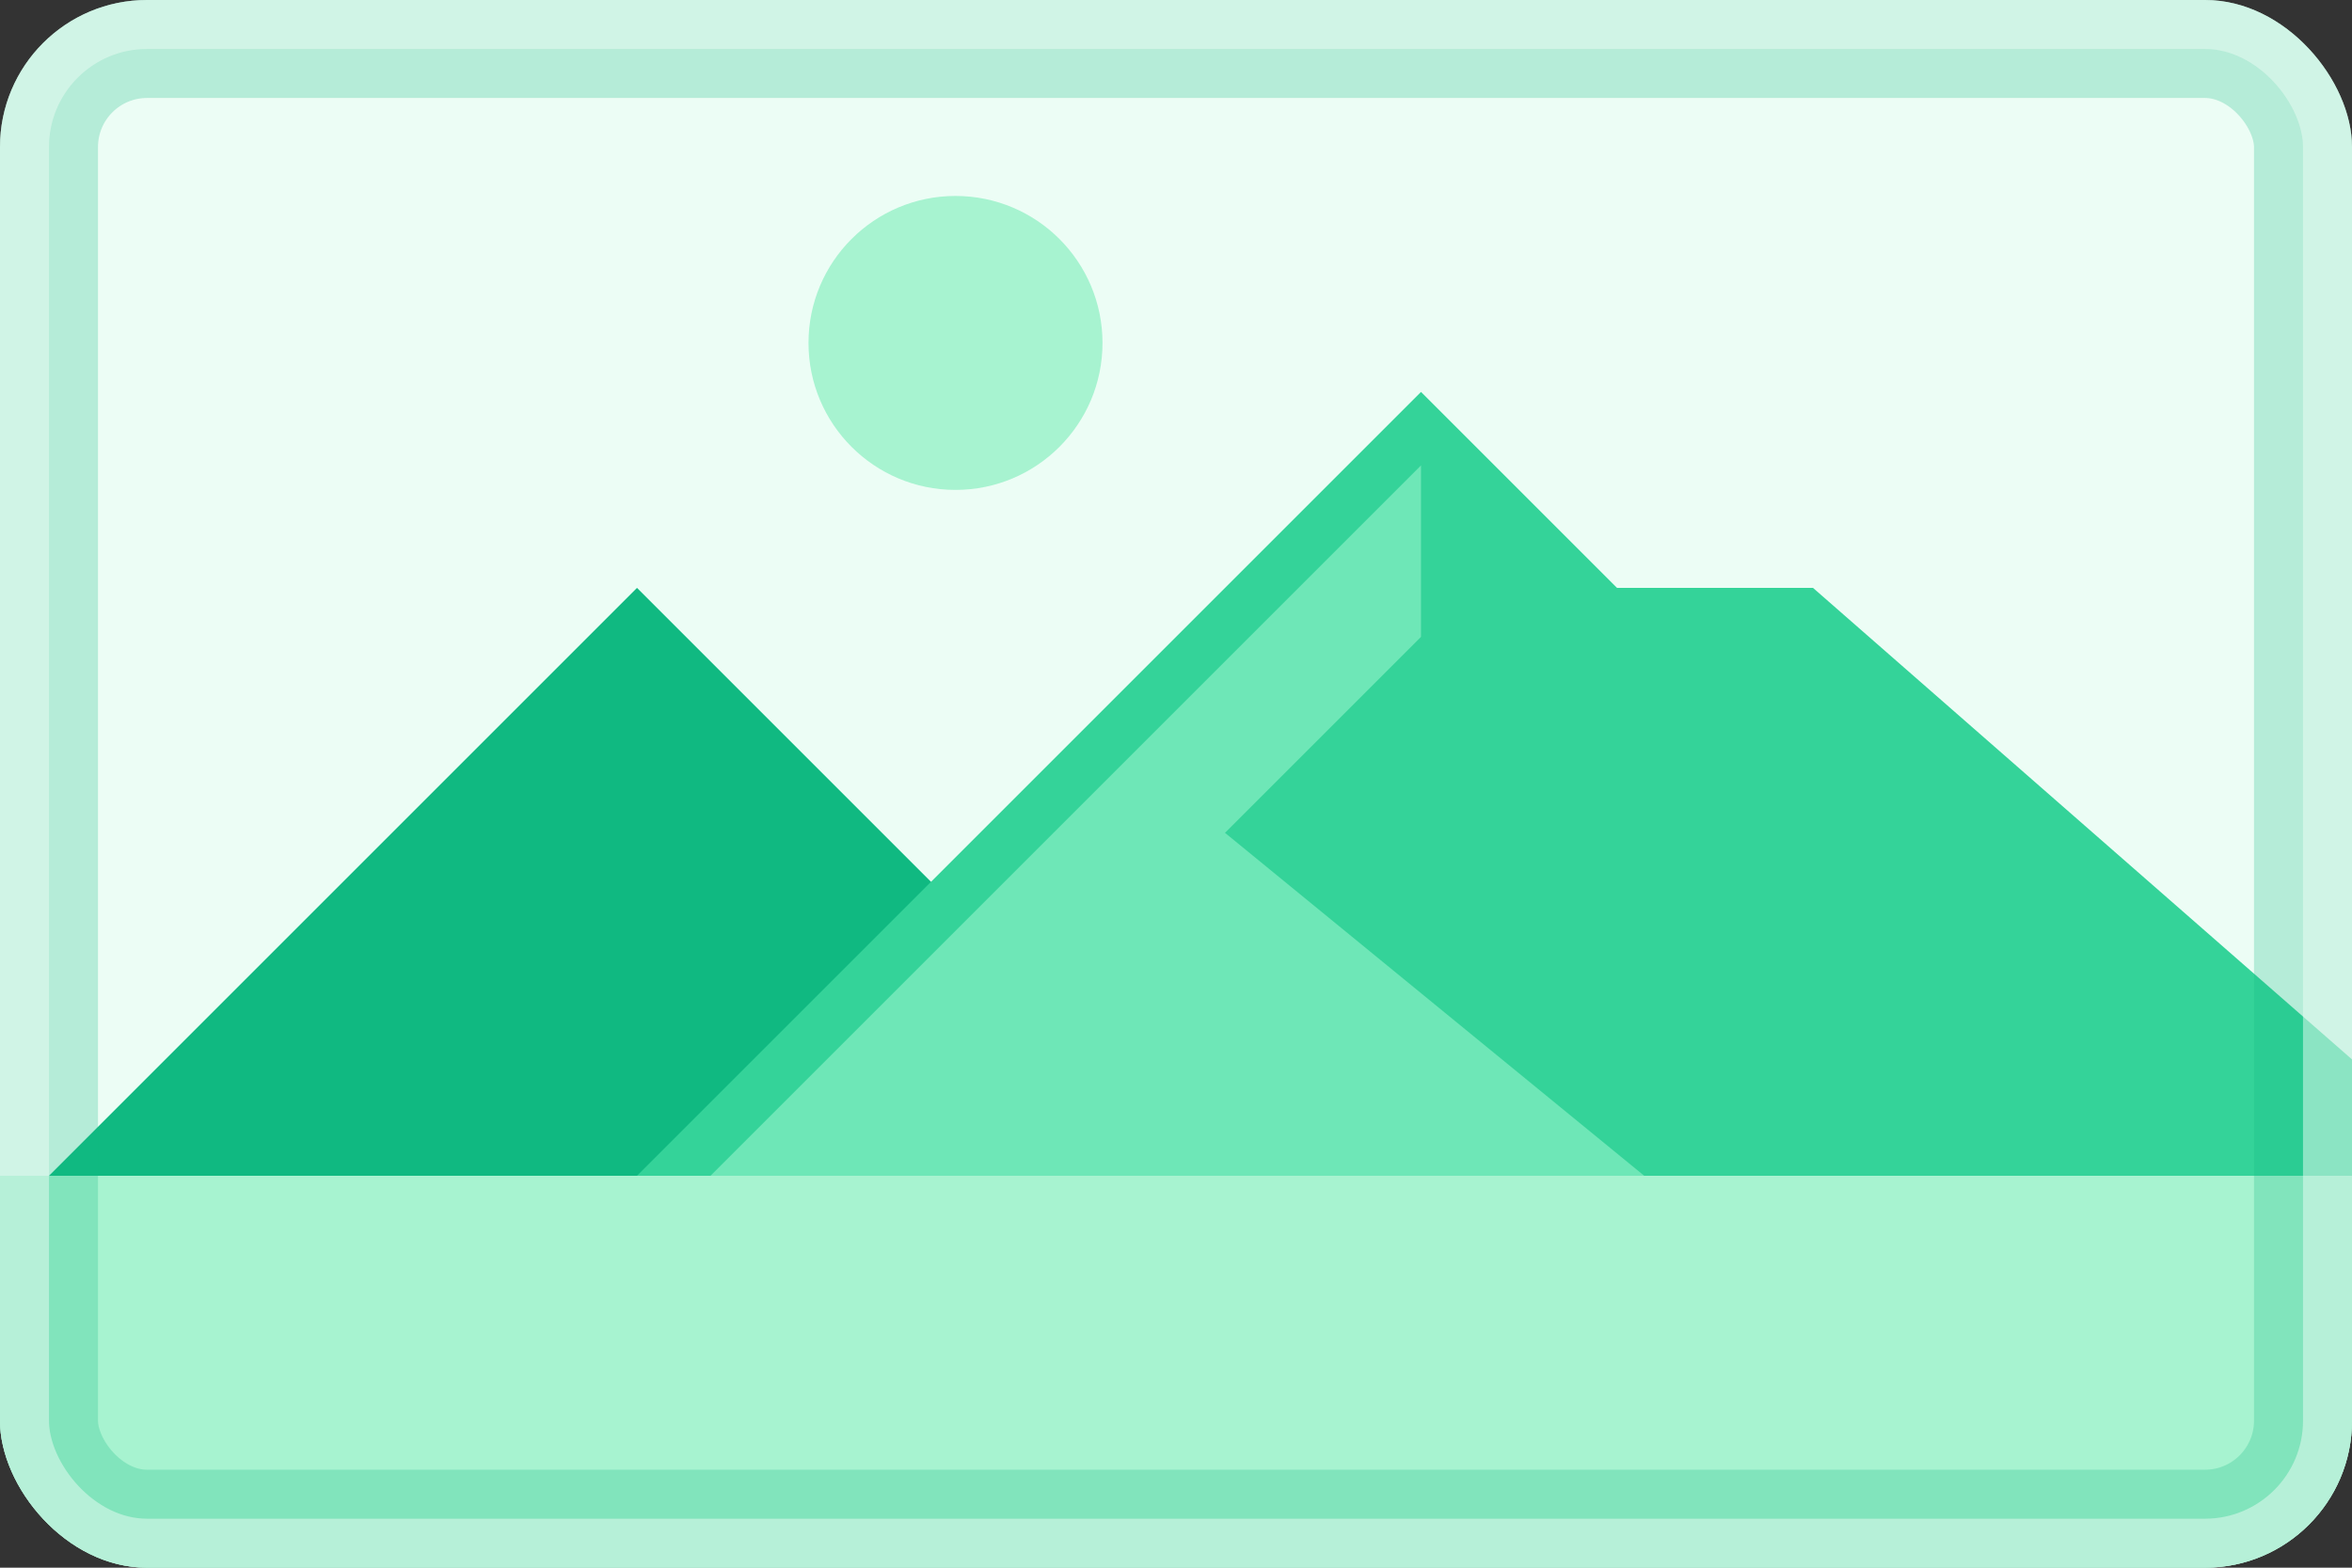
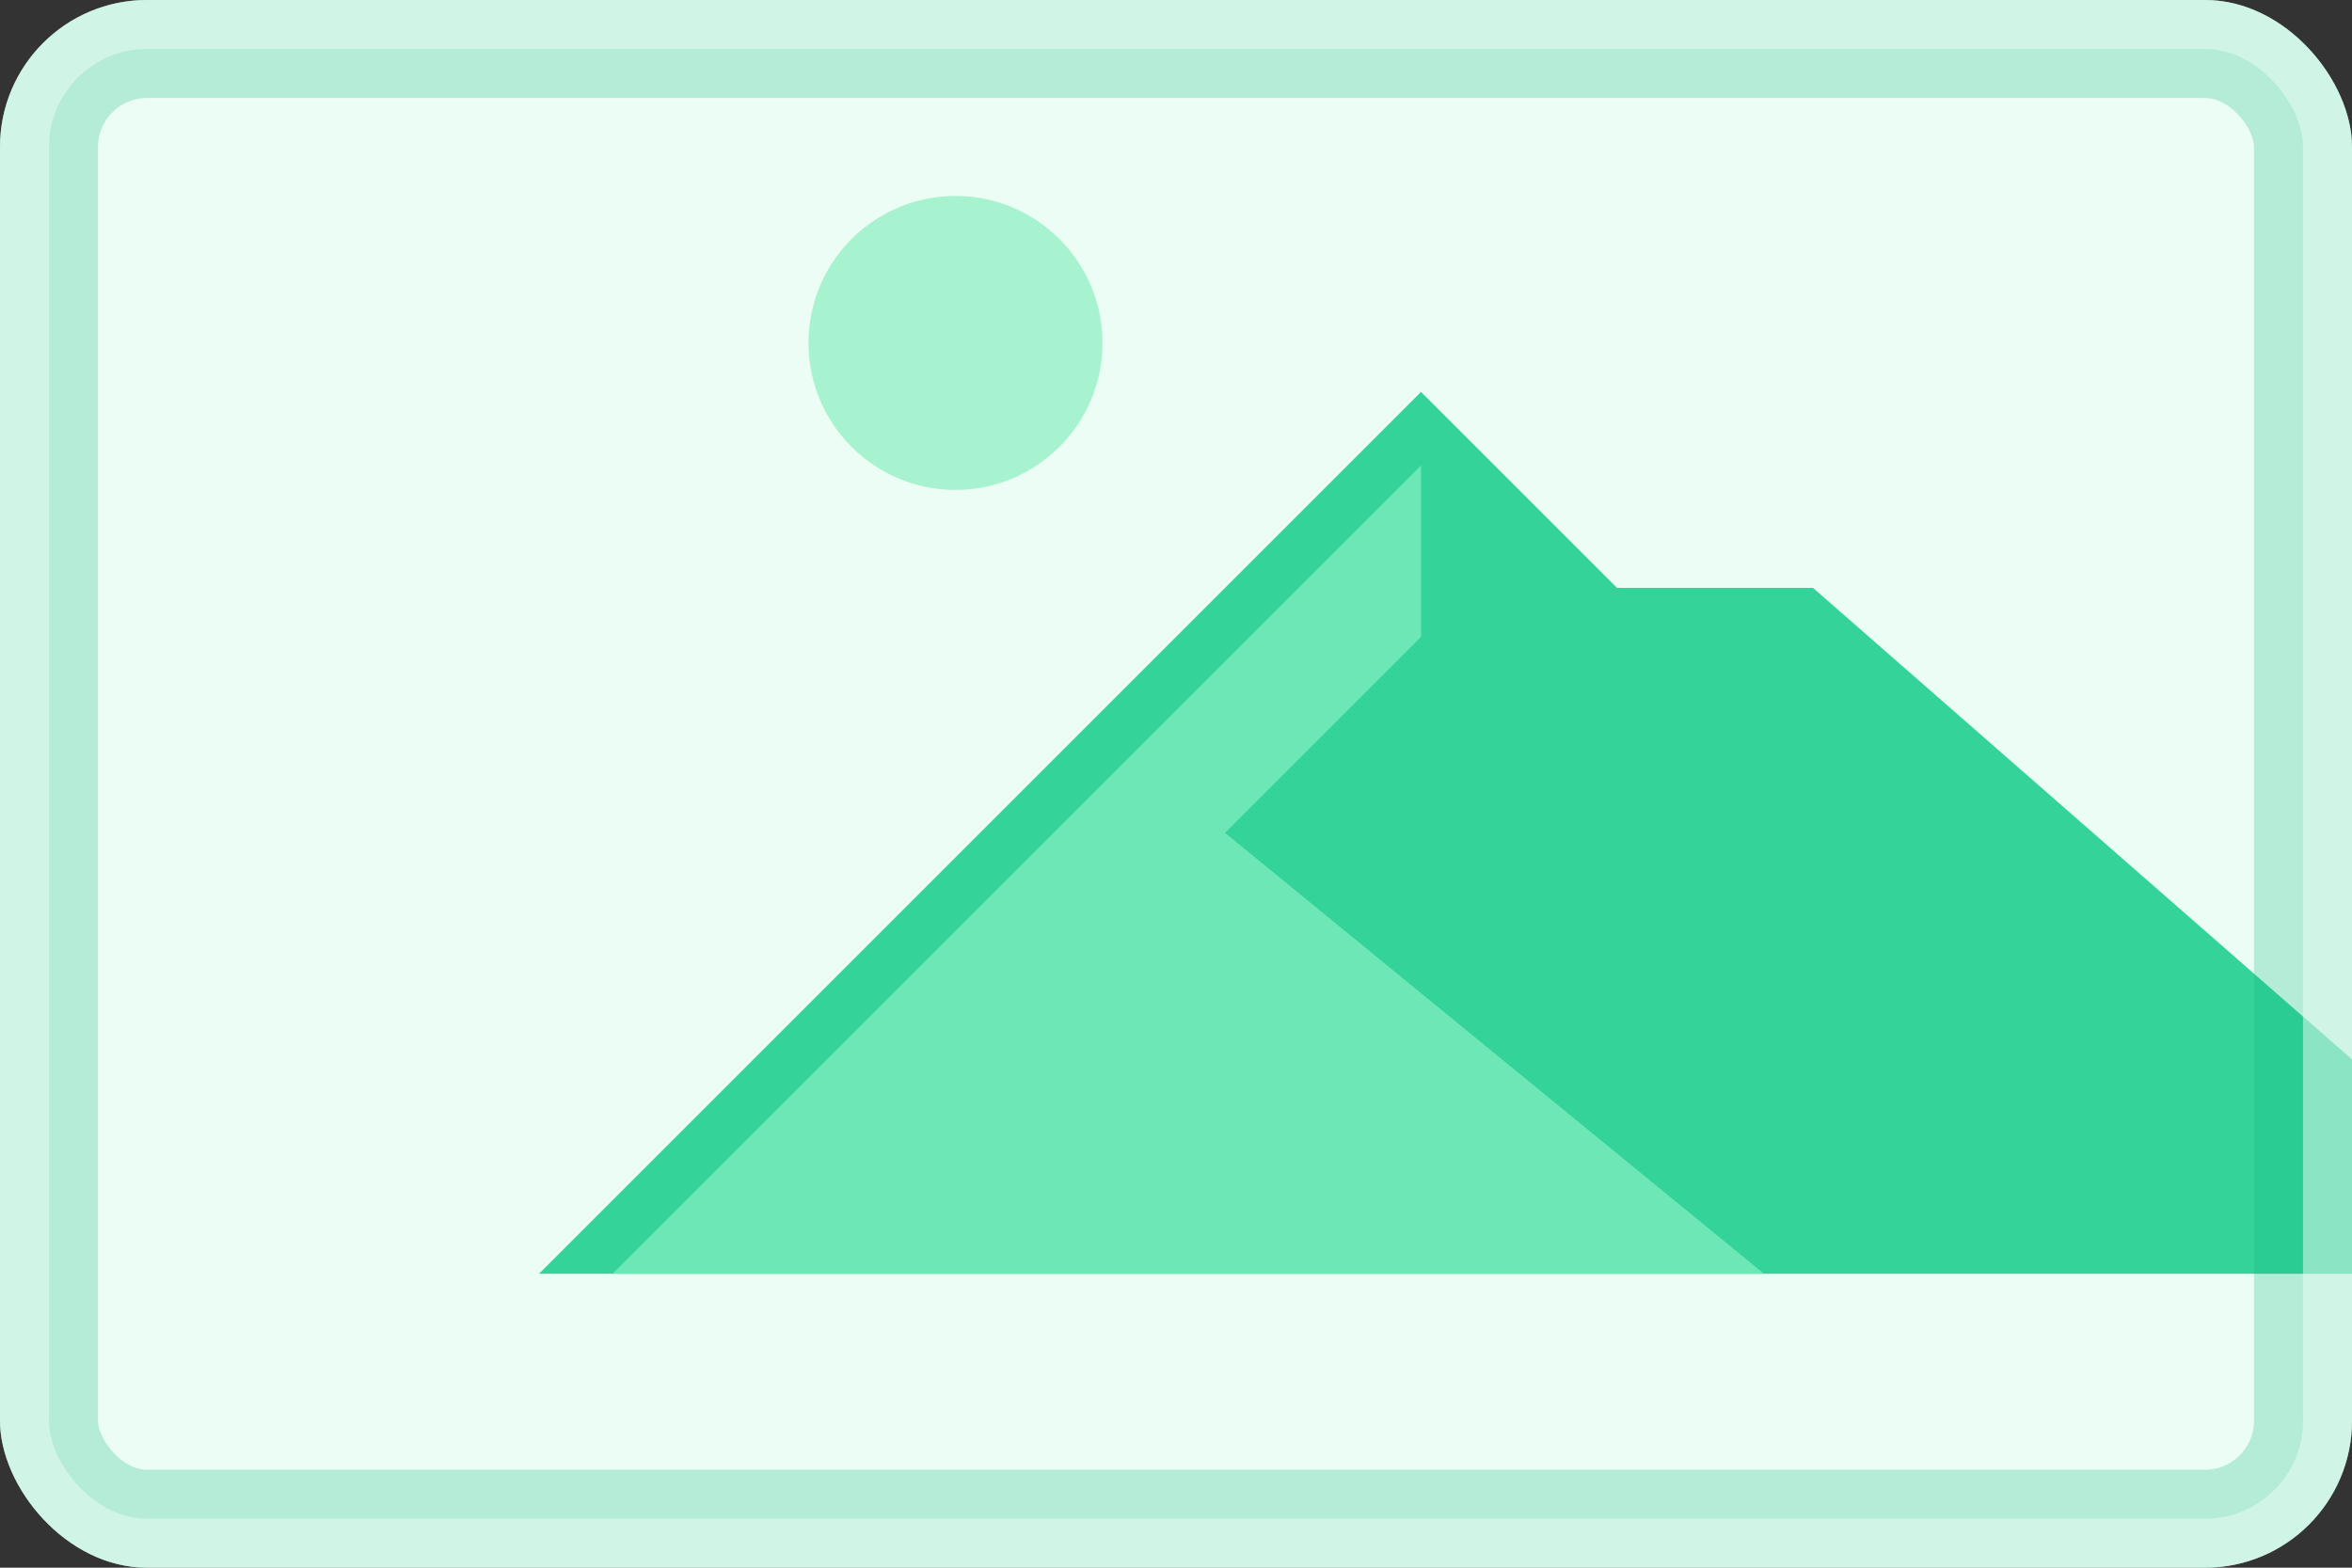
<svg xmlns="http://www.w3.org/2000/svg" width="192" height="128" viewBox="0 0 192 128" fill="none">
  <rect x="0" y="0" width="192" height="128" fill="#333333" stroke="none" />
  <g clip-path="url(#clip0)">
    <rect width="192" height="128" rx="12" fill="#ECFDF5" />
    <circle cx="78" cy="28" r="12" fill="#A7F3D0" />
-     <path d="M52 48L84 80H100L140 112H-12L52 48Z" fill="#10B981" />
    <path d="M116 32L132 48H148L212 104H44L116 32Z" fill="#34D399" />
    <path d="M116 38V52L100 68L144 104H50L116 38Z" fill="#6EE7B7" />
-     <rect y="96" width="192" height="40" fill="#A7F3D0" />
    <rect x="4" y="4" width="184" height="120" rx="8" stroke="#10B981" stroke-opacity="0.25" stroke-width="8" />
    <rect x="2" y="2" width="188" height="124" rx="10" stroke="#ECFDF5" stroke-opacity="0.5" stroke-width="4" />
  </g>
  <defs>
    <clipPath id="clip0">
      <rect width="192" height="128" rx="12" fill="white" />
    </clipPath>
  </defs>
</svg>